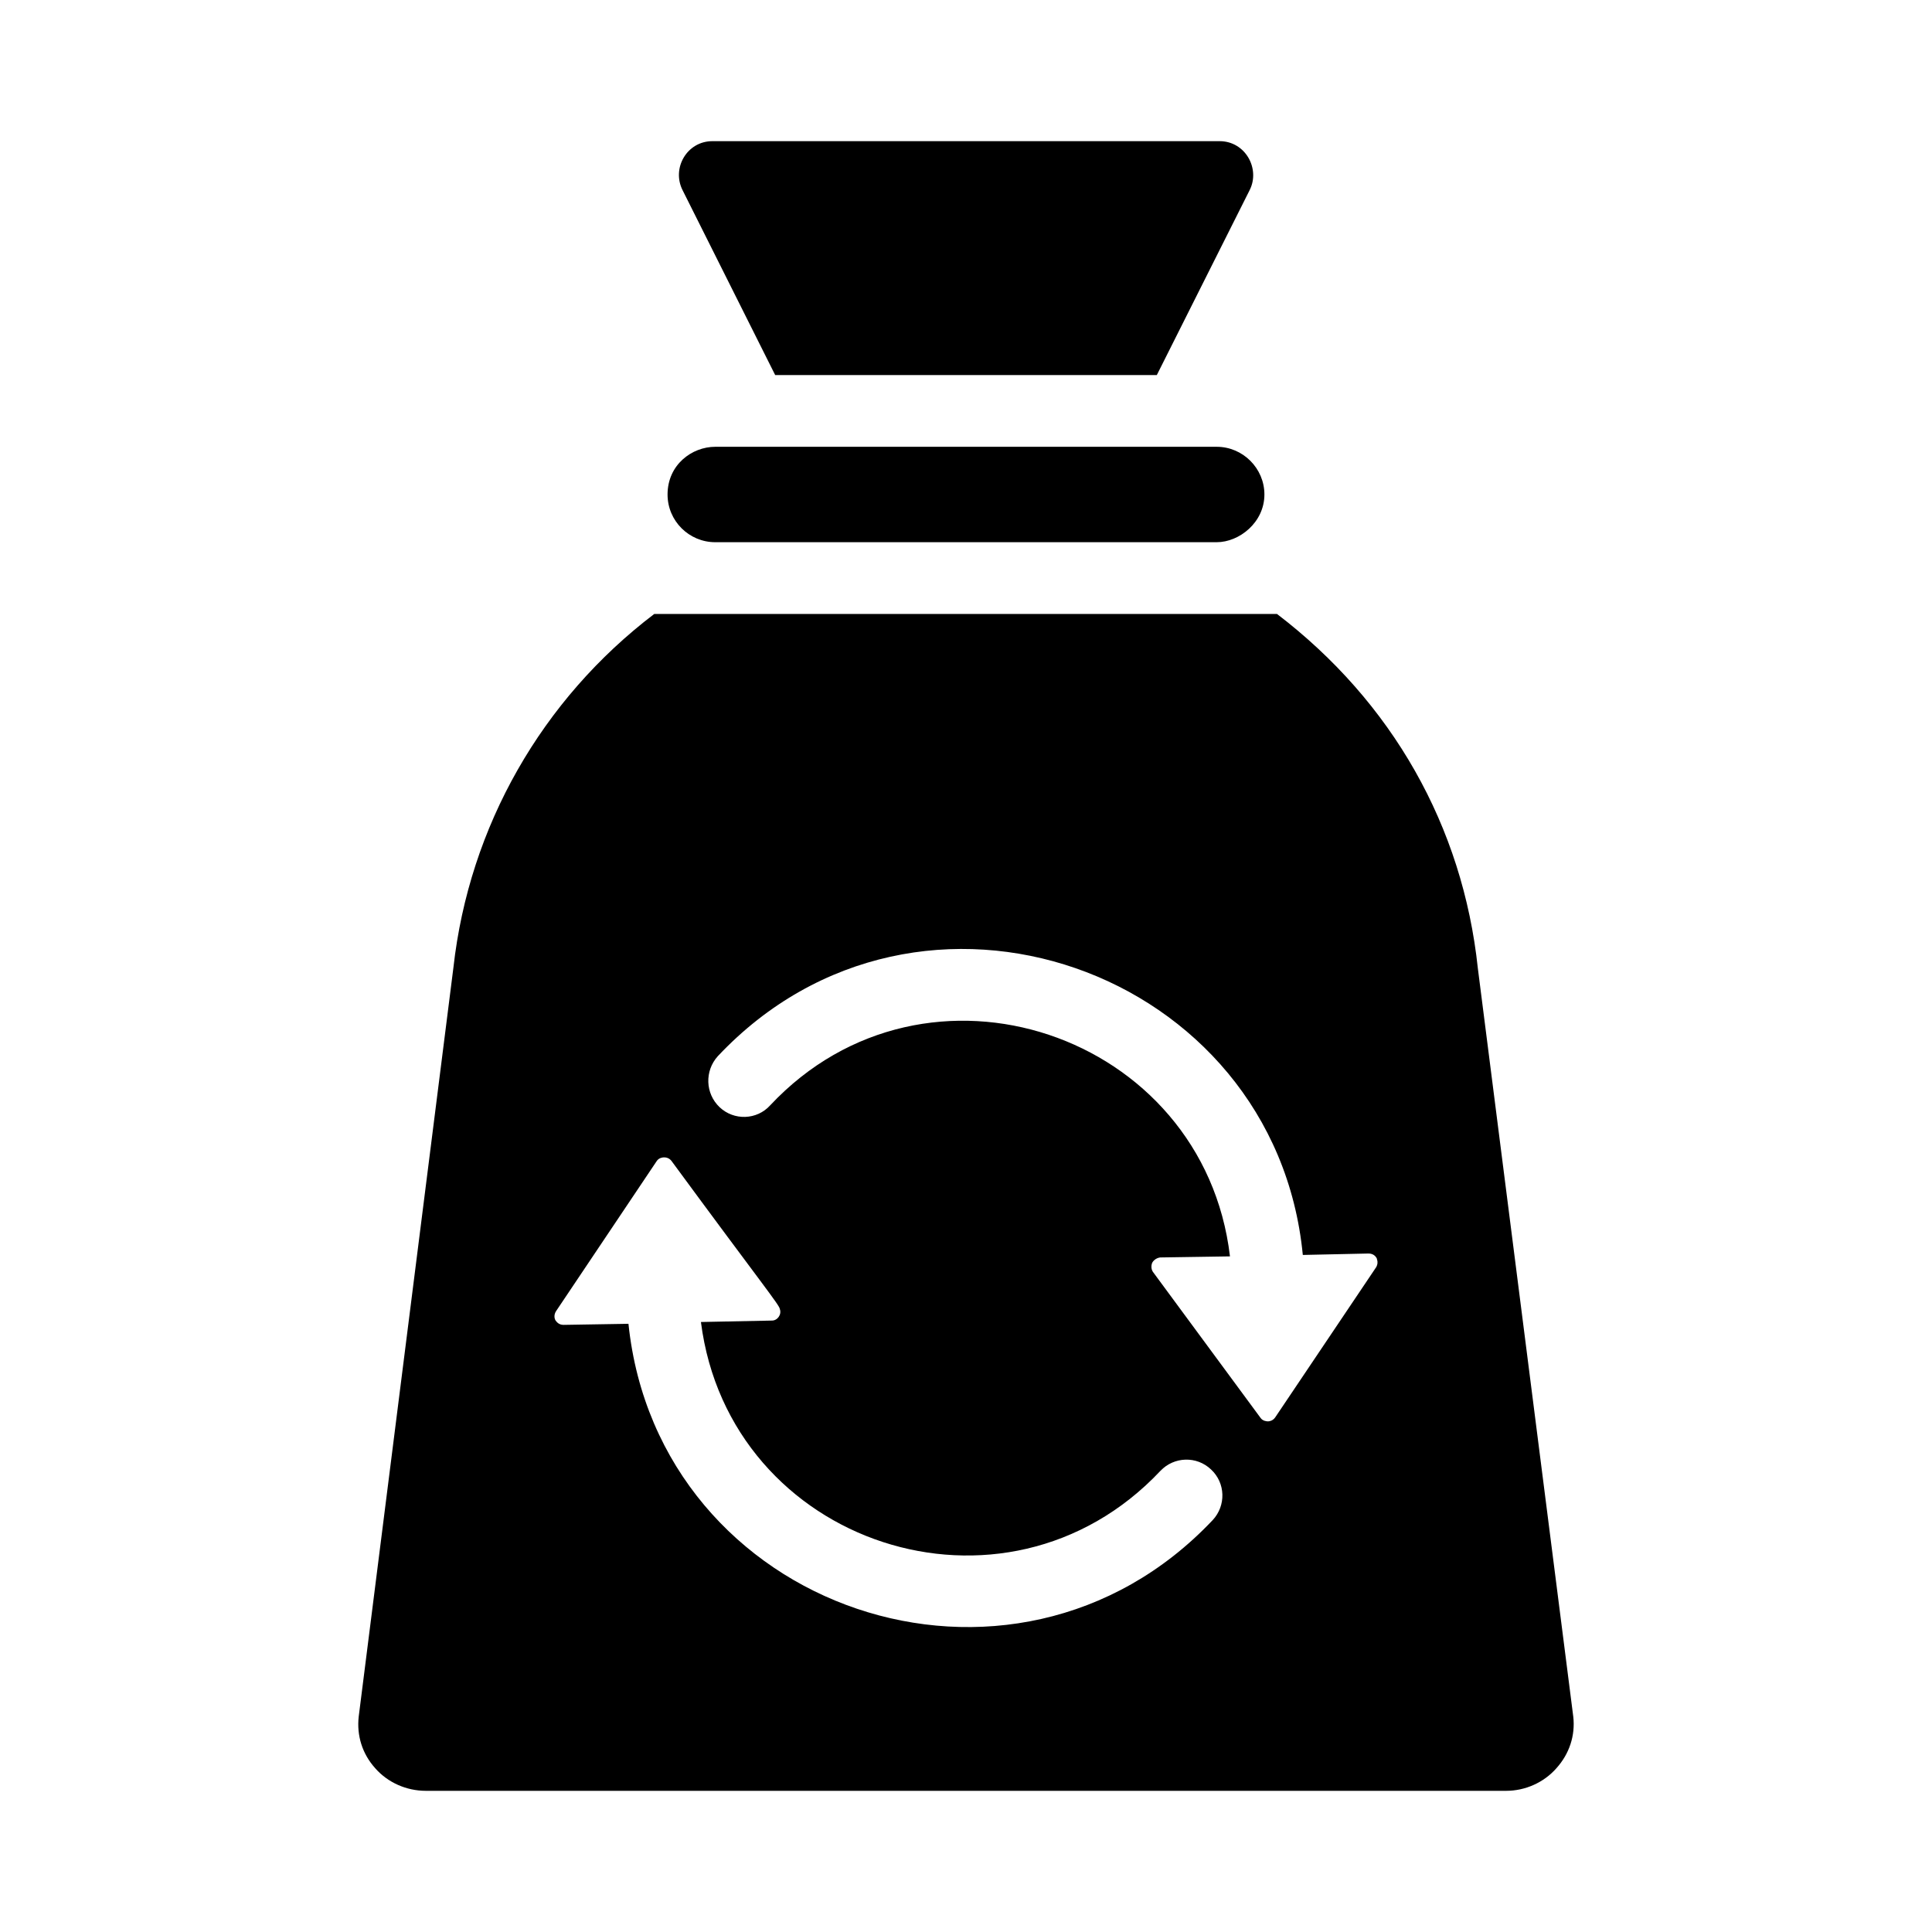
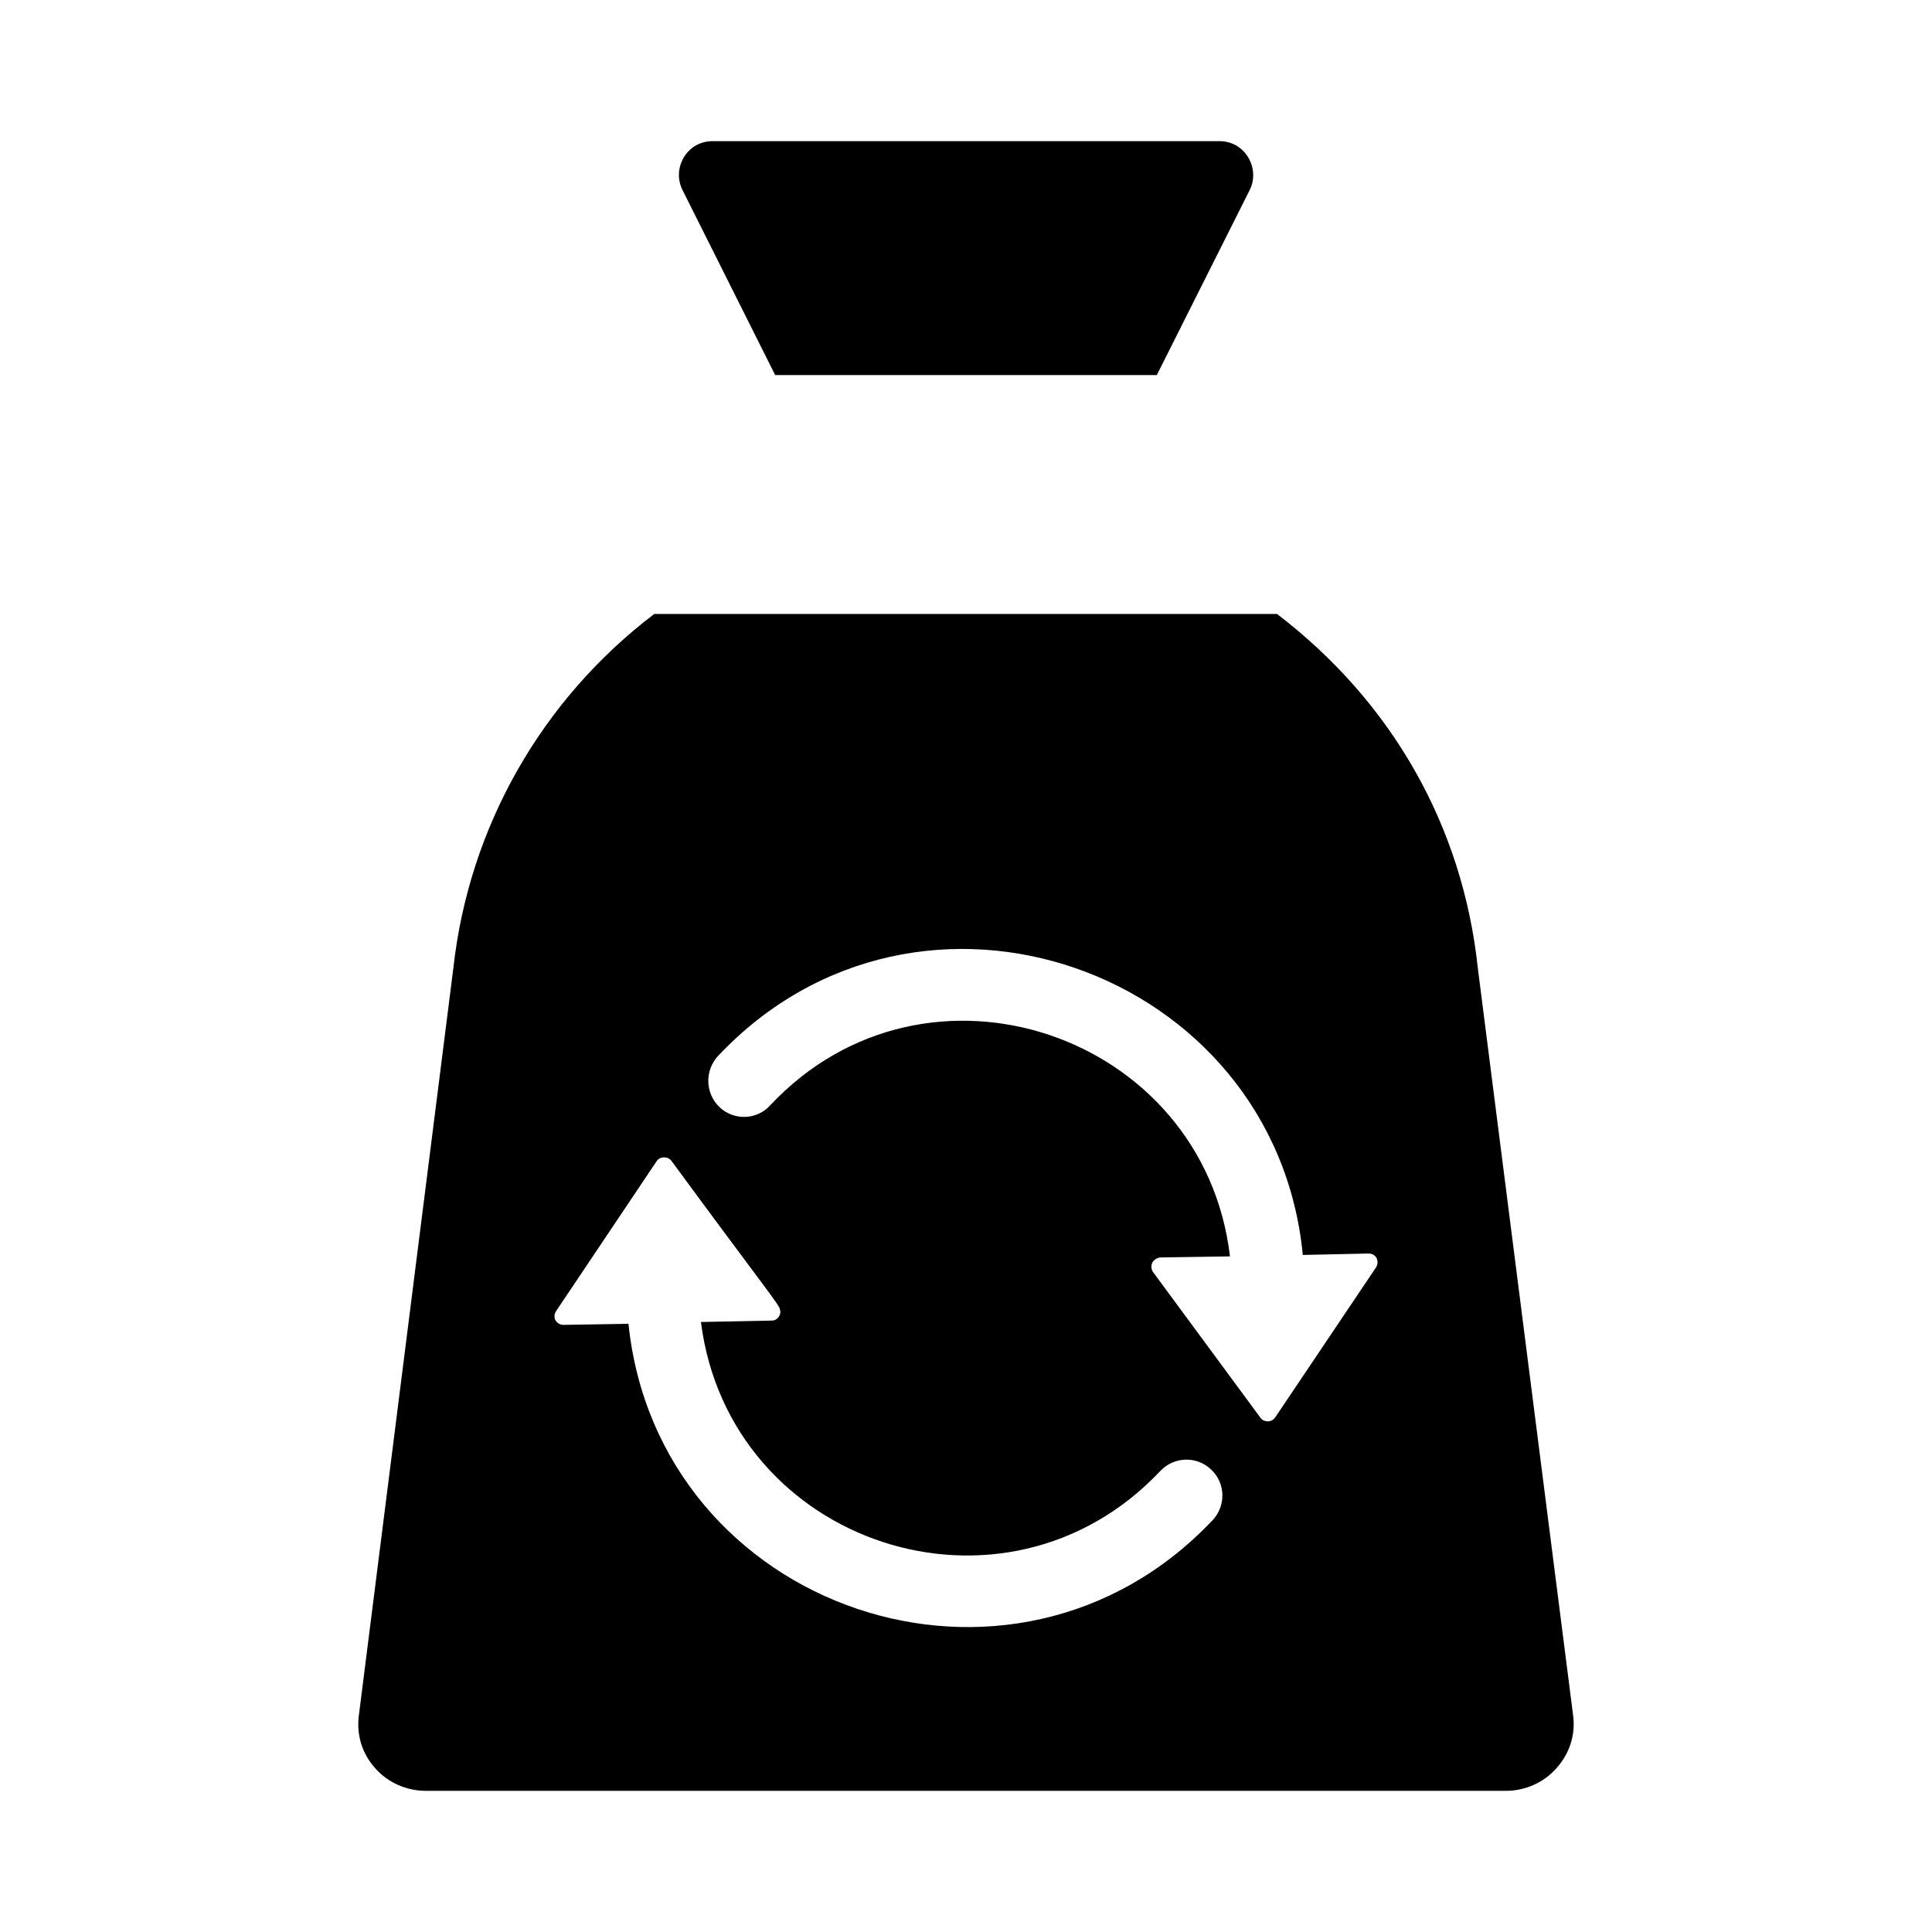
<svg xmlns="http://www.w3.org/2000/svg" fill="#000000" width="800px" height="800px" version="1.1" viewBox="144 144 512 512">
  <g>
-     <path d="m333.55 287.69h132.89c5.969 0 12.641-5.234 12.641-12.641 0-6.941-5.703-12.645-12.641-12.645h-132.89c-6.18 0-12.641 4.754-12.641 12.645 0 7.016 5.703 12.641 12.641 12.641z" />
    <path d="m349.43 243.39h101.14l24.621-49.051c2.832-5.668-1.18-12.93-7.984-12.93h-134.41c-6.766 0-10.867 7.203-7.891 13.023z" />
    <path d="m560.93 598.91-25.285-198.29c-3.992-37.645-22.719-70.629-53.234-93.918h-165.02c-29.754 22.625-49.051 56.273-53.234 93.727l-25.094 198.48c-0.57 5.039 0.949 9.887 4.371 13.688 3.328 3.801 8.27 5.988 13.402 5.988h286.32c5.039 0 9.98-2.188 13.309-5.988 3.426-3.801 5.039-8.648 4.469-13.684zm-95.531-52.094c-52.973 56.121-146.97 23.898-154.85-51.996l-17.207 0.285c-1.234 0-1.805-0.762-2.09-1.141s-0.57-1.426 0.094-2.473l26.711-39.828c0.57-0.855 1.617-0.949 1.902-0.949 0.477 0 1.332 0.094 1.996 0.949 23.809 32.398 28.707 38.301 28.707 39.258 0.527 1.41-0.594 3.043-2.09 3.043l-18.82 0.379c7.508 59.105 80.527 83.246 121.77 39.449 3.613-3.801 9.602-3.992 13.402-0.379 3.898 3.609 3.992 9.602 0.477 13.402zm43.25-66.922-26.711 39.734c-0.664 0.949-1.617 1.047-1.902 1.047-0.379 0-1.426-0.094-1.996-0.949l-28.516-38.688c-0.57-0.855-0.379-1.902-0.191-2.375 0.191-0.379 0.855-1.234 2.09-1.426l18.535-0.285c-6.965-59.078-80.457-84.188-121.86-40.02-3.516 3.898-9.602 4.086-13.402 0.477-3.801-3.613-3.992-9.602-0.477-13.5 53.387-56.742 147.7-23.062 155.04 52.664l17.395-0.379c1.332 0 1.902 0.762 2.188 1.234l0.094 0.379c0.195 0.473 0.195 1.324-0.281 2.086z" />
  </g>
</svg>